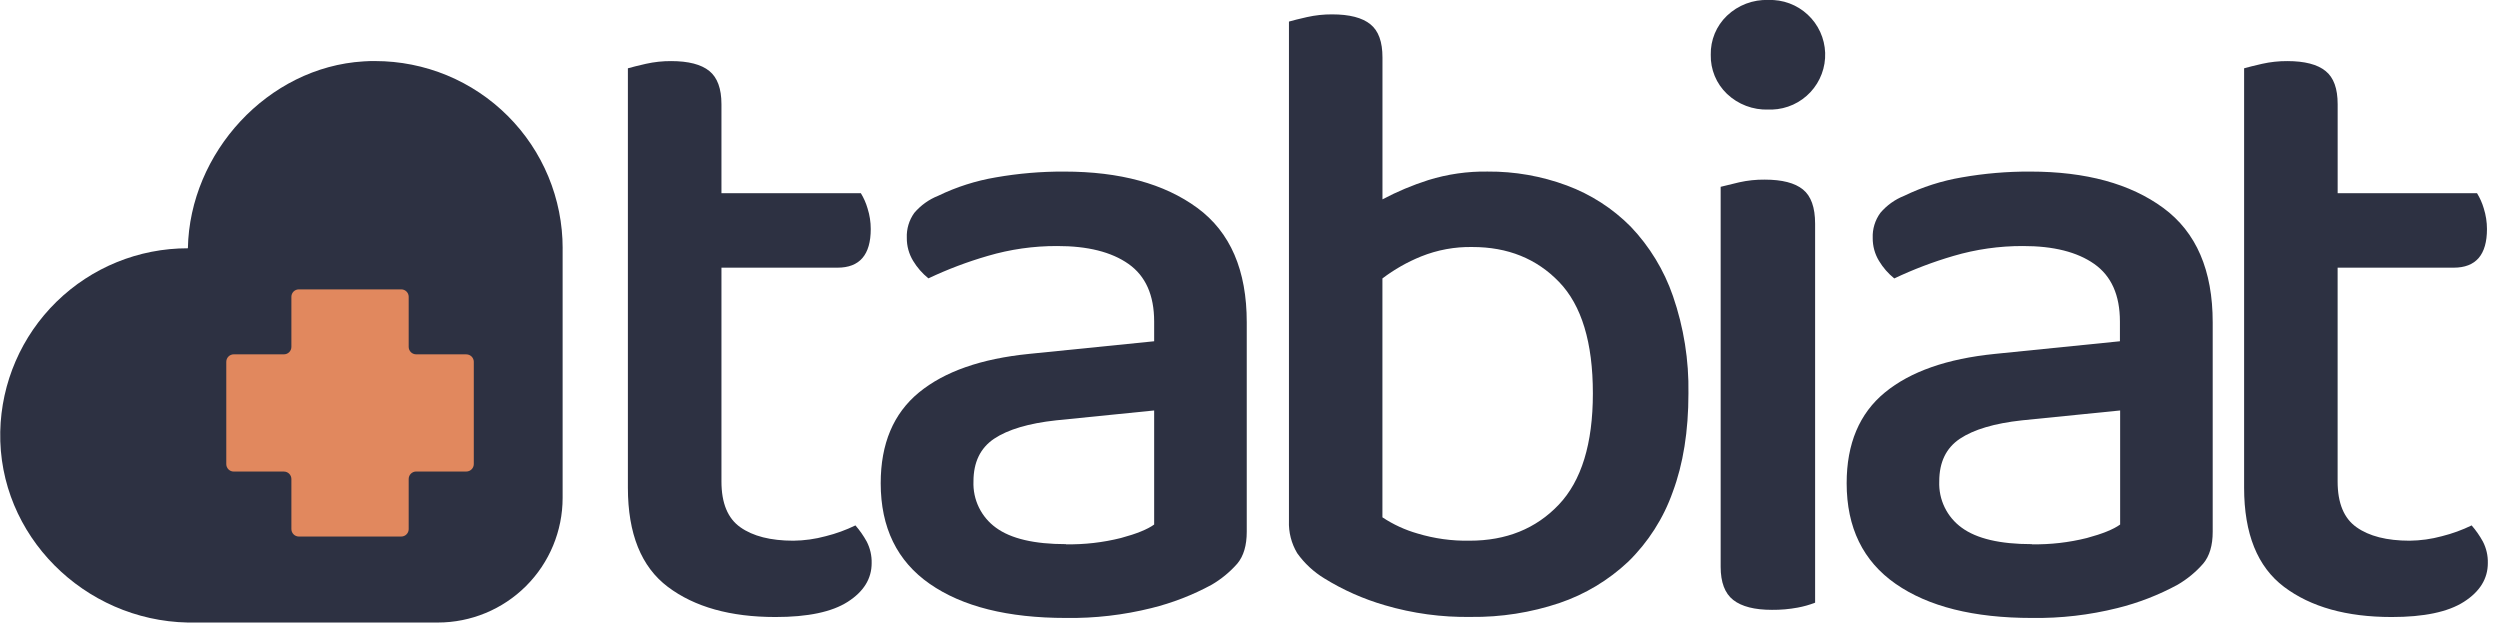
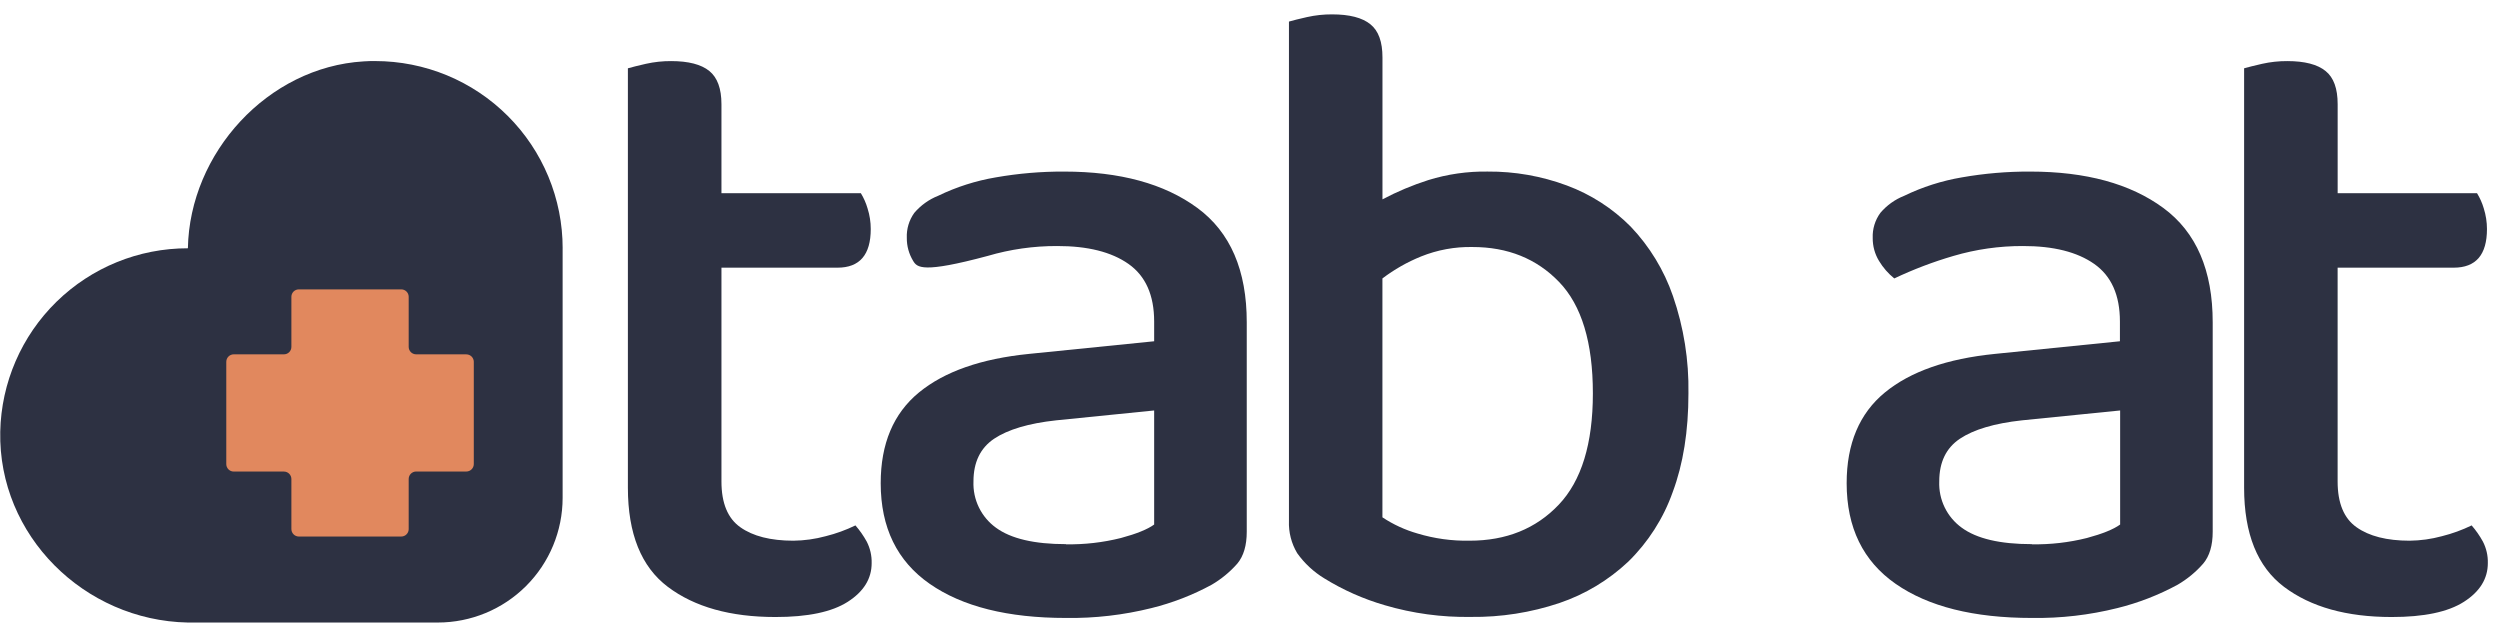
<svg xmlns="http://www.w3.org/2000/svg" width="160" height="40" viewBox="0 0 160 40" fill="none">
  <g id="Layer 2" clip-path="url(#clip0_1831_12139)">
    <g id="Layer 1">
      <g id="Group 214">
        <path id="Path 274" d="M47.38 33.742C48.186 34.316 49.318 34.603 50.776 34.605C51.476 34.597 52.172 34.5 52.848 34.316C53.503 34.153 54.14 33.921 54.748 33.626C55.024 33.944 55.266 34.291 55.47 34.66C55.689 35.086 55.798 35.56 55.786 36.039C55.786 37.036 55.277 37.86 54.26 38.513C53.243 39.166 51.698 39.491 49.625 39.489C46.747 39.489 44.455 38.847 42.747 37.563C41.039 36.279 40.185 34.162 40.185 31.213V4.371C40.449 4.294 40.836 4.2 41.337 4.084C41.867 3.966 42.407 3.907 42.95 3.91C44.059 3.91 44.876 4.121 45.395 4.542C45.914 4.963 46.173 5.671 46.173 6.668V12.366H55.096C55.281 12.671 55.426 12.999 55.525 13.342C55.66 13.767 55.728 14.211 55.728 14.658C55.728 16.307 55.018 17.131 53.599 17.131H46.173V30.816C46.173 32.2 46.575 33.175 47.38 33.742Z" fill="#2D3142" />
-         <path id="Path 275" d="M68.11 10.981C71.678 10.981 74.518 11.756 76.63 13.307C78.742 14.858 79.796 17.301 79.792 20.636V34.031C79.792 34.908 79.591 35.588 79.189 36.07C78.718 36.606 78.163 37.063 77.547 37.423C76.331 38.084 75.036 38.586 73.692 38.918C71.904 39.363 70.066 39.575 68.224 39.549C64.499 39.549 61.592 38.821 59.501 37.365C57.41 35.909 56.365 33.762 56.365 30.925C56.365 28.396 57.18 26.461 58.811 25.12C60.441 23.78 62.792 22.956 65.862 22.649L73.866 21.841V20.578C73.866 18.892 73.319 17.664 72.227 16.894C71.134 16.124 69.608 15.741 67.649 15.746C66.149 15.742 64.656 15.954 63.217 16.378C61.915 16.755 60.645 17.235 59.419 17.815C59.029 17.502 58.697 17.122 58.439 16.694C58.171 16.252 58.031 15.745 58.036 15.228C58.011 14.654 58.18 14.089 58.516 13.623C58.928 13.14 59.451 12.765 60.041 12.531C61.209 11.965 62.451 11.568 63.731 11.352C65.177 11.098 66.642 10.974 68.11 10.981ZM68.226 34.836C69.409 34.855 70.589 34.72 71.736 34.433C72.734 34.165 73.444 33.877 73.866 33.57V26.27L67.591 26.902C65.834 27.093 64.511 27.486 63.62 28.081C62.74 28.675 62.302 29.583 62.302 30.812C62.279 31.386 62.398 31.957 62.649 32.473C62.9 32.99 63.275 33.436 63.741 33.773C64.7 34.475 66.194 34.825 68.221 34.825L68.226 34.836Z" fill="#2D3142" />
+         <path id="Path 275" d="M68.11 10.981C71.678 10.981 74.518 11.756 76.63 13.307C78.742 14.858 79.796 17.301 79.792 20.636V34.031C79.792 34.908 79.591 35.588 79.189 36.07C78.718 36.606 78.163 37.063 77.547 37.423C76.331 38.084 75.036 38.586 73.692 38.918C71.904 39.363 70.066 39.575 68.224 39.549C64.499 39.549 61.592 38.821 59.501 37.365C57.41 35.909 56.365 33.762 56.365 30.925C56.365 28.396 57.18 26.461 58.811 25.12C60.441 23.78 62.792 22.956 65.862 22.649L73.866 21.841V20.578C73.866 18.892 73.319 17.664 72.227 16.894C71.134 16.124 69.608 15.741 67.649 15.746C66.149 15.742 64.656 15.954 63.217 16.378C59.029 17.502 58.697 17.122 58.439 16.694C58.171 16.252 58.031 15.745 58.036 15.228C58.011 14.654 58.18 14.089 58.516 13.623C58.928 13.14 59.451 12.765 60.041 12.531C61.209 11.965 62.451 11.568 63.731 11.352C65.177 11.098 66.642 10.974 68.11 10.981ZM68.226 34.836C69.409 34.855 70.589 34.72 71.736 34.433C72.734 34.165 73.444 33.877 73.866 33.57V26.27L67.591 26.902C65.834 27.093 64.511 27.486 63.62 28.081C62.74 28.675 62.302 29.583 62.302 30.812C62.279 31.386 62.398 31.957 62.649 32.473C62.9 32.99 63.275 33.436 63.741 33.773C64.7 34.475 66.194 34.825 68.221 34.825L68.226 34.836Z" fill="#2D3142" />
        <path id="Path 276" d="M95.211 10.98C96.939 10.967 98.656 11.268 100.276 11.87C101.814 12.44 103.209 13.338 104.363 14.502C105.574 15.772 106.497 17.288 107.069 18.946C107.761 20.95 108.096 23.059 108.06 25.178C108.06 27.594 107.724 29.699 107.053 31.494C106.458 33.177 105.483 34.701 104.205 35.949C102.944 37.136 101.442 38.038 99.801 38.594C97.975 39.207 96.057 39.507 94.13 39.483C92.271 39.513 90.417 39.261 88.633 38.736C87.266 38.34 85.959 37.761 84.749 37.012C84.069 36.598 83.481 36.05 83.02 35.402C82.647 34.778 82.464 34.059 82.493 33.333V1.381C82.757 1.304 83.144 1.207 83.645 1.094C84.173 0.975 84.713 0.917 85.255 0.92C86.367 0.92 87.183 1.131 87.703 1.552C88.23 1.973 88.478 2.683 88.478 3.678V12.759C89.417 12.261 90.4 11.848 91.413 11.525C92.642 11.144 93.924 10.96 95.211 10.98ZM94.233 15.809C93.11 15.788 91.994 15.993 90.952 16.412C90.068 16.77 89.235 17.243 88.475 17.82V33.109C89.166 33.567 89.923 33.916 90.72 34.144C91.802 34.47 92.929 34.626 94.059 34.604C96.399 34.604 98.298 33.838 99.757 32.304C101.215 30.771 101.944 28.395 101.944 25.178C101.944 21.92 101.224 19.544 99.785 18.049C98.347 16.554 96.496 15.808 94.233 15.809Z" fill="#2D3142" />
        <path id="Path 277" d="M129.931 10.981C133.499 10.981 136.339 11.756 138.45 13.307C140.562 14.858 141.616 17.302 141.613 20.639V34.031C141.613 34.908 141.411 35.588 141.006 36.07C140.537 36.607 139.983 37.064 139.367 37.423C138.15 38.083 136.854 38.586 135.509 38.918C133.722 39.364 131.884 39.576 130.041 39.549C126.319 39.549 123.412 38.821 121.321 37.365C119.231 35.909 118.186 33.762 118.186 30.925C118.186 28.396 119.001 26.46 120.631 25.12C122.261 23.78 124.611 22.956 127.68 22.649L135.675 21.841V20.578C135.675 18.892 135.128 17.664 134.034 16.894C132.939 16.124 131.414 15.741 129.459 15.746C127.959 15.742 126.466 15.954 125.027 16.378C123.726 16.757 122.458 17.239 121.234 17.82C120.845 17.507 120.514 17.127 120.257 16.699C119.988 16.258 119.849 15.75 119.854 15.233C119.83 14.657 120.003 14.089 120.344 13.623C120.755 13.139 121.279 12.764 121.87 12.531C123.037 11.965 124.279 11.569 125.559 11.352C127.002 11.098 128.465 10.974 129.931 10.981ZM130.047 34.836C131.23 34.855 132.411 34.72 133.559 34.433C134.555 34.165 135.265 33.877 135.689 33.57V26.27L129.404 26.902C127.647 27.093 126.322 27.486 125.43 28.081C124.547 28.675 124.112 29.583 124.112 30.812C124.089 31.386 124.208 31.957 124.459 32.473C124.71 32.99 125.085 33.436 125.551 33.773C126.51 34.475 128.003 34.825 130.031 34.825L130.047 34.836Z" fill="#2D3142" />
        <path id="Path 278" d="M150.817 33.742C151.624 34.316 152.756 34.603 154.214 34.605C154.914 34.597 155.61 34.5 156.285 34.316C156.941 34.152 157.578 33.921 158.185 33.626C158.461 33.944 158.702 34.291 158.905 34.66C159.125 35.086 159.234 35.56 159.221 36.039C159.221 37.036 158.712 37.86 157.695 38.513C156.678 39.166 155.134 39.491 153.062 39.489C150.185 39.489 147.892 38.847 146.184 37.563C144.477 36.279 143.623 34.162 143.623 31.213V4.371C143.887 4.294 144.274 4.2 144.775 4.084C145.303 3.966 145.843 3.907 146.385 3.91C147.497 3.91 148.313 4.121 148.833 4.542C149.36 4.963 149.61 5.671 149.61 6.668V12.366H158.53C158.717 12.671 158.862 12.999 158.963 13.342C159.096 13.768 159.165 14.211 159.166 14.658C159.166 16.307 158.456 17.131 157.036 17.131H149.608V30.816C149.608 32.2 150.011 33.175 150.817 33.742Z" fill="#2D3142" />
        <g id="Group 207">
-           <path id="Path 279" d="M109.489 3.506C109.478 3.041 109.565 2.578 109.743 2.147C109.921 1.717 110.188 1.328 110.525 1.006C110.877 0.67 111.292 0.408 111.747 0.235C112.202 0.062 112.687 -0.019 113.173 -0.002C113.634 -0.018 114.094 0.056 114.527 0.217C114.959 0.378 115.355 0.623 115.693 0.937C116.031 1.251 116.303 1.628 116.495 2.048C116.686 2.467 116.793 2.919 116.81 3.38C116.826 3.84 116.752 4.3 116.59 4.731C116.429 5.163 116.184 5.559 115.87 5.896C115.555 6.233 115.178 6.505 114.758 6.697C114.338 6.888 113.885 6.995 113.424 7.012C113.339 7.012 113.258 7.012 113.173 7.012C112.687 7.028 112.202 6.948 111.748 6.775C111.293 6.603 110.877 6.341 110.525 6.006C110.188 5.684 109.921 5.296 109.743 4.865C109.565 4.435 109.478 3.972 109.489 3.506ZM116.167 38.572C115.803 38.712 115.428 38.818 115.044 38.888C114.504 38.988 113.955 39.035 113.405 39.03C112.291 39.03 111.466 38.819 110.928 38.398C110.39 37.977 110.122 37.269 110.122 36.272V11.956L111.302 11.669C111.841 11.548 112.392 11.49 112.944 11.496C114.056 11.496 114.871 11.706 115.389 12.127C115.908 12.548 116.167 13.276 116.167 14.312V38.572Z" fill="#2D3142" />
-         </g>
+           </g>
        <path id="Path 280" d="M36.01 15.89C36.01 14.316 35.7 12.758 35.097 11.304C34.494 9.85 33.61 8.529 32.495 7.417C31.381 6.304 30.058 5.421 28.602 4.819C27.146 4.218 25.585 3.908 24.01 3.908C23.762 3.908 23.514 3.908 23.267 3.929C17.145 4.298 12.138 9.777 12.025 15.89C8.882 15.886 5.864 17.114 3.619 19.309C1.373 21.505 0.08 24.492 0.016 27.629C-0.118 34.269 5.389 39.708 12.012 39.842H28.018C30.137 39.842 32.169 39.002 33.668 37.505C35.166 36.009 36.008 33.98 36.008 31.863V15.89H36.01Z" fill="#2D3142" />
        <path id="Path 281" d="M29.846 22.677H26.633C26.507 22.677 26.386 22.627 26.296 22.538C26.207 22.449 26.156 22.327 26.156 22.201V18.996C26.156 18.87 26.107 18.749 26.018 18.66C25.929 18.571 25.808 18.52 25.682 18.52H19.123C19.061 18.52 18.999 18.532 18.941 18.556C18.883 18.58 18.831 18.615 18.787 18.659C18.743 18.703 18.708 18.756 18.684 18.814C18.66 18.872 18.648 18.933 18.649 18.996V22.201C18.649 22.327 18.598 22.449 18.509 22.538C18.419 22.627 18.298 22.677 18.172 22.677H14.959C14.896 22.677 14.834 22.69 14.776 22.714C14.718 22.738 14.665 22.773 14.621 22.818C14.577 22.862 14.542 22.915 14.518 22.973C14.494 23.031 14.482 23.094 14.482 23.156V29.704C14.482 29.83 14.533 29.951 14.622 30.041C14.712 30.13 14.833 30.18 14.959 30.18H18.172C18.298 30.181 18.419 30.231 18.508 30.32C18.598 30.41 18.648 30.53 18.649 30.656V33.862C18.649 33.987 18.699 34.108 18.788 34.197C18.876 34.287 18.997 34.337 19.123 34.338H25.679C25.806 34.338 25.927 34.288 26.017 34.198C26.106 34.109 26.156 33.988 26.156 33.862V30.654C26.156 30.527 26.207 30.406 26.296 30.317C26.386 30.228 26.507 30.177 26.633 30.177H29.846C29.972 30.177 30.093 30.126 30.182 30.037C30.271 29.948 30.322 29.827 30.323 29.701V23.156C30.323 23.03 30.272 22.909 30.183 22.82C30.093 22.73 29.972 22.68 29.846 22.68V22.677Z" fill="#E1885E" />
      </g>
    </g>
  </g>
  <defs>
    <clipPath id="clip0_1831_12139">
      <rect width="159.167" height="40" fill="white" transform="translate(0.002)" />
    </clipPath>
  </defs>
</svg>